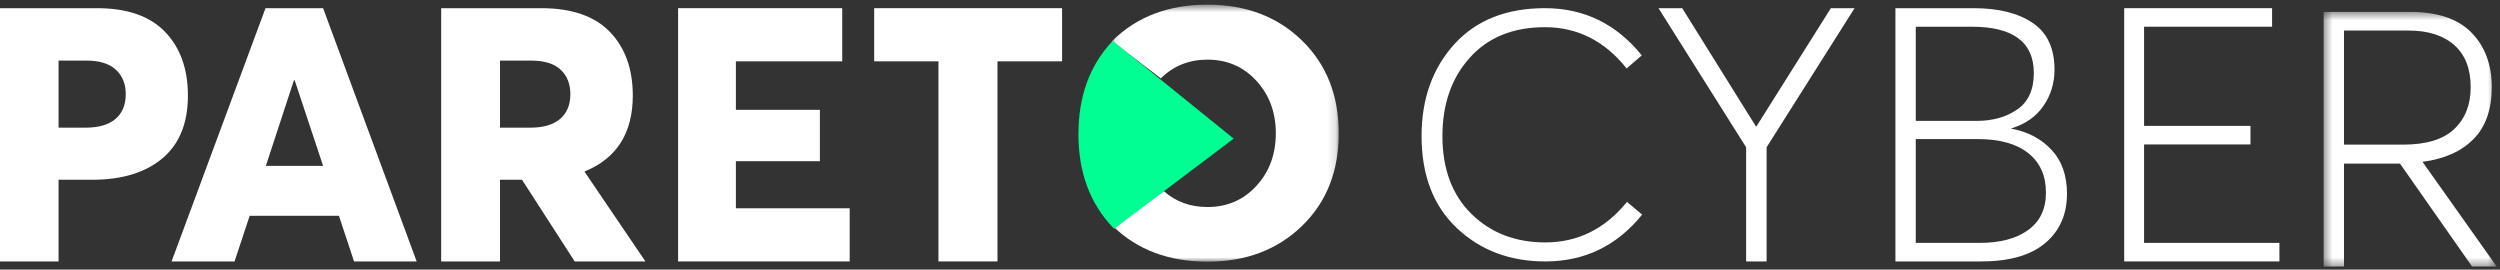
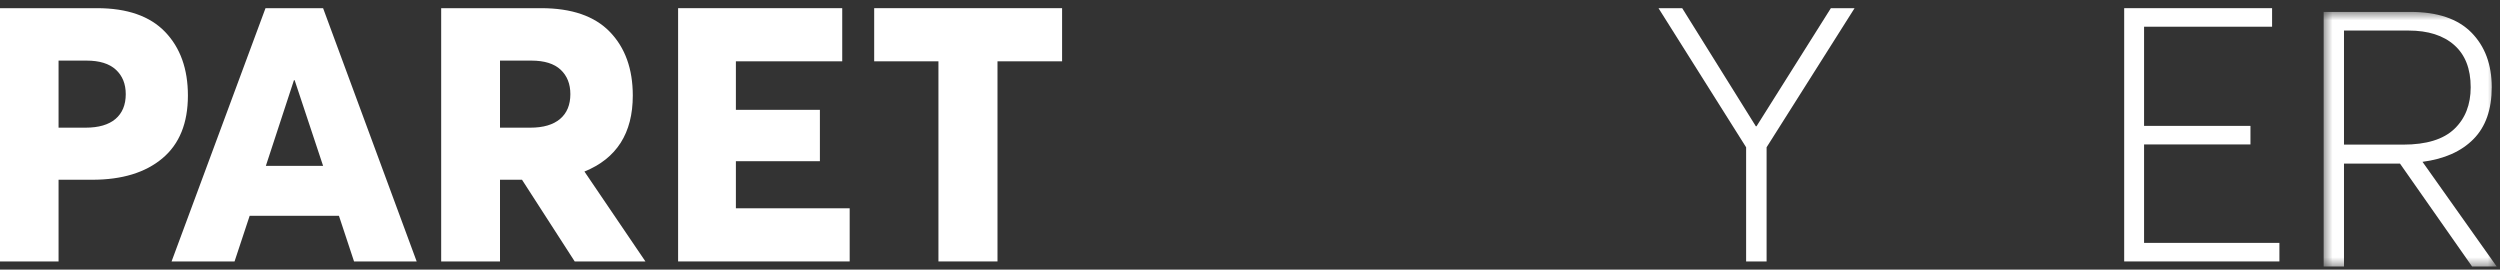
<svg xmlns="http://www.w3.org/2000/svg" xmlns:xlink="http://www.w3.org/1999/xlink" width="306px" height="33px" viewBox="0 0 306 33">
  <rect x="0" y="0" width="306" height="33" fill="#333333" stroke="none" />
  <title>pareto logo_white</title>
  <defs>
    <polygon id="path-1" points="0.413 0.458 21.6 0.458 21.6 31.627 0.413 31.627" />
-     <polygon id="path-3" points="0.101 0.569 27.862 0.569 27.862 32.029 0.101 32.029" />
  </defs>
  <g id="Page-1" stroke="none" stroke-width="1" fill="none" fill-rule="evenodd">
    <g id="Pareto-Cyber-HP" transform="translate(-98, -69)">
      <g id="pareto-logo_white" transform="translate(98, 69)">
        <path d="M10.466,15.627 C12.079,15.627 13.303,15.27 14.139,14.557 C14.974,13.844 15.392,12.832 15.392,11.522 C15.392,10.271 14.988,9.274 14.182,8.531 C13.376,7.789 12.182,7.418 10.599,7.418 L7.168,7.418 L7.168,15.627 L10.466,15.627 Z M0,1 L11.874,1 C15.568,1 18.346,1.968 20.207,3.903 C22.069,5.839 23,8.437 23,11.697 C23,15.074 21.959,17.635 19.877,19.381 C17.796,21.128 14.937,22.001 11.302,22.001 L7.168,22.001 L7.168,32 L0,32 L0,1 Z" id="Fill-1" fill="#FFFFFF" />
        <path d="M39.546,20.299 L36.066,9.82 L35.978,9.82 L32.542,20.299 L39.546,20.299 Z M32.498,1 L39.546,1 L51,32 L43.335,32 L41.485,26.411 L30.56,26.411 L28.709,32 L21,32 L32.498,1 Z" id="Fill-3" fill="#FFFFFF" />
        <path d="M64.91,15.627 C66.5,15.627 67.715,15.27 68.554,14.557 C69.393,13.844 69.812,12.832 69.812,11.522 C69.812,10.271 69.415,9.274 68.62,8.531 C67.825,7.789 66.633,7.418 65.043,7.418 L61.2,7.418 L61.2,15.627 L64.91,15.627 Z M54,1 L66.235,1 C69.975,1 72.78,1.968 74.649,3.903 C76.519,5.839 77.454,8.437 77.454,11.697 C77.454,16.296 75.481,19.396 71.535,20.997 L79,32 L70.343,32 L63.894,22.001 L61.2,22.001 L61.2,32 L54,32 L54,1 Z" id="Fill-5" fill="#FFFFFF" />
        <polygon id="Fill-7" fill="#FFFFFF" points="83 1 103.089 1 103.089 7.505 90.072 7.505 90.072 13.444 100.355 13.444 100.355 19.731 90.072 19.731 90.072 25.495 104 25.495 104 32 83 32" />
        <polygon id="Fill-9" fill="#FFFFFF" points="114.865 7.505 107 7.505 107 1 130 1 130 7.505 122.093 7.505 122.093 32 114.865 32" />
-         <path d="M178.327,27.926 C175.442,25.209 174,21.451 174,16.651 C174,12.109 175.334,8.366 178.002,5.419 C180.67,2.473 184.37,1 189.101,1 C193.89,1 197.841,2.926 200.957,6.778 L199.096,8.373 C196.414,5.01 193.082,3.328 189.101,3.328 C185.206,3.328 182.141,4.571 179.906,7.057 C177.67,9.544 176.552,12.742 176.552,16.651 C176.552,20.675 177.735,23.851 180.101,26.179 C182.466,28.508 185.481,29.672 189.144,29.672 C193.125,29.672 196.457,28.019 199.14,24.713 L201,26.266 C197.914,30.089 193.961,32 189.144,32 C184.817,32 181.211,30.642 178.327,27.926" id="Fill-11" fill="#FFFFFF" />
        <polygon id="Fill-13" fill="#FFFFFF" points="213.725 18.028 203 1 205.901 1 214.912 15.452 215 15.452 224.098 1 227 1 216.231 18.028 216.231 32 213.725 32" />
-         <path d="M242.347,29.729 C244.821,29.729 246.786,29.206 248.242,28.158 C249.697,27.11 250.424,25.581 250.424,23.573 C250.424,21.507 249.704,19.898 248.264,18.748 C246.822,17.598 244.764,17.024 242.086,17.024 L234.489,17.024 L234.489,29.729 L242.347,29.729 Z M241.954,14.797 C243.904,14.797 245.556,14.331 246.91,13.4 C248.264,12.468 248.94,10.984 248.94,8.946 C248.94,5.162 246.408,3.27 241.343,3.27 L234.489,3.27 L234.489,14.797 L241.954,14.797 Z M232,1 L241.562,1 C244.618,1 247.034,1.604 248.809,2.811 C250.584,4.019 251.472,5.919 251.472,8.509 C251.472,10.168 251.021,11.653 250.119,12.963 C249.216,14.273 247.907,15.19 246.19,15.714 L246.19,15.757 C248.169,16.107 249.799,16.958 251.079,18.312 C252.36,19.665 253,21.463 253,23.704 C253,26.237 252.112,28.252 250.337,29.751 C248.561,31.251 245.942,32 242.479,32 L232,32 L232,1 Z" id="Fill-15" fill="#FFFFFF" />
        <polygon id="Fill-17" fill="#FFFFFF" points="260 1 278.103 1 278.103 3.27 262.434 3.27 262.434 15.408 275.456 15.408 275.456 17.679 262.434 17.679 262.434 29.729 279 29.729 279 32 260 32" />
        <g id="Group-21" transform="translate(284, 1)">
          <mask id="mask-2" fill="white">
            <use xlink:href="#path-1" />
          </mask>
          <g id="Clip-20" />
          <path d="M10.155,16.701 C12.98,16.701 15.062,16.064 16.402,14.791 C17.742,13.518 18.412,11.814 18.412,9.677 C18.412,7.423 17.742,5.704 16.402,4.519 C15.062,3.333 13.198,2.74 10.811,2.74 L2.904,2.74 L2.904,16.701 L10.155,16.701 Z M0.413,0.458 L11.029,0.458 C14.349,0.458 16.839,1.299 18.499,2.982 C20.158,4.665 20.989,6.896 20.989,9.677 C20.989,12.398 20.246,14.513 18.761,16.02 C17.276,17.528 15.193,18.457 12.514,18.808 L21.601,31.627 L18.587,31.627 L9.762,19.028 L2.904,19.028 L2.904,31.627 L0.413,31.627 L0.413,0.458 Z" id="Fill-19" fill="#FFFFFF" mask="url(#mask-2)" />
        </g>
        <g id="Group-24" transform="translate(136, 0)">
          <mask id="mask-4" fill="white">
            <use xlink:href="#path-3" />
          </mask>
          <g id="Clip-23" />
-           <path d="M23.35,4.949 C20.343,2.029 16.492,0.569 11.796,0.569 C7.043,0.569 3.169,2.036 0.176,4.97 C0.151,4.996 0.126,5.023 0.101,5.049 L6.091,9.589 C7.623,8.07 9.521,7.3 11.796,7.3 C14.203,7.3 16.198,8.164 17.783,9.89 C19.367,11.616 20.16,13.76 20.16,16.321 C20.16,18.881 19.367,21.025 17.783,22.751 C16.198,24.477 14.203,25.34 11.796,25.34 C9.696,25.34 7.914,24.69 6.447,23.395 L0.288,27.752 C3.265,30.602 7.101,32.029 11.796,32.029 C16.492,32.029 20.343,30.577 23.35,27.671 C26.358,24.765 27.862,20.982 27.862,16.321 C27.862,11.659 26.358,7.869 23.35,4.949" id="Fill-22" fill="#FFFFFF" mask="url(#mask-4)" />
+           <path d="M23.35,4.949 C20.343,2.029 16.492,0.569 11.796,0.569 C7.043,0.569 3.169,2.036 0.176,4.97 C0.151,4.996 0.126,5.023 0.101,5.049 L6.091,9.589 C7.623,8.07 9.521,7.3 11.796,7.3 C19.367,11.616 20.16,13.76 20.16,16.321 C20.16,18.881 19.367,21.025 17.783,22.751 C16.198,24.477 14.203,25.34 11.796,25.34 C9.696,25.34 7.914,24.69 6.447,23.395 L0.288,27.752 C3.265,30.602 7.101,32.029 11.796,32.029 C16.492,32.029 20.343,30.577 23.35,27.671 C26.358,24.765 27.862,20.982 27.862,16.321 C27.862,11.659 26.358,7.869 23.35,4.949" id="Fill-22" fill="#FFFFFF" mask="url(#mask-4)" />
        </g>
-         <path d="M141.886,9.599 L136.194,5 C133.399,7.961 132,11.768 132,16.419 C132,21.112 133.422,24.937 136.266,27.896 C136.301,27.932 136.337,27.965 136.372,28 L142.224,23.585 L151,16.966 L141.886,9.599 Z" id="Fill-25" fill="#00FE93" />
      </g>
    </g>
  </g>
</svg>